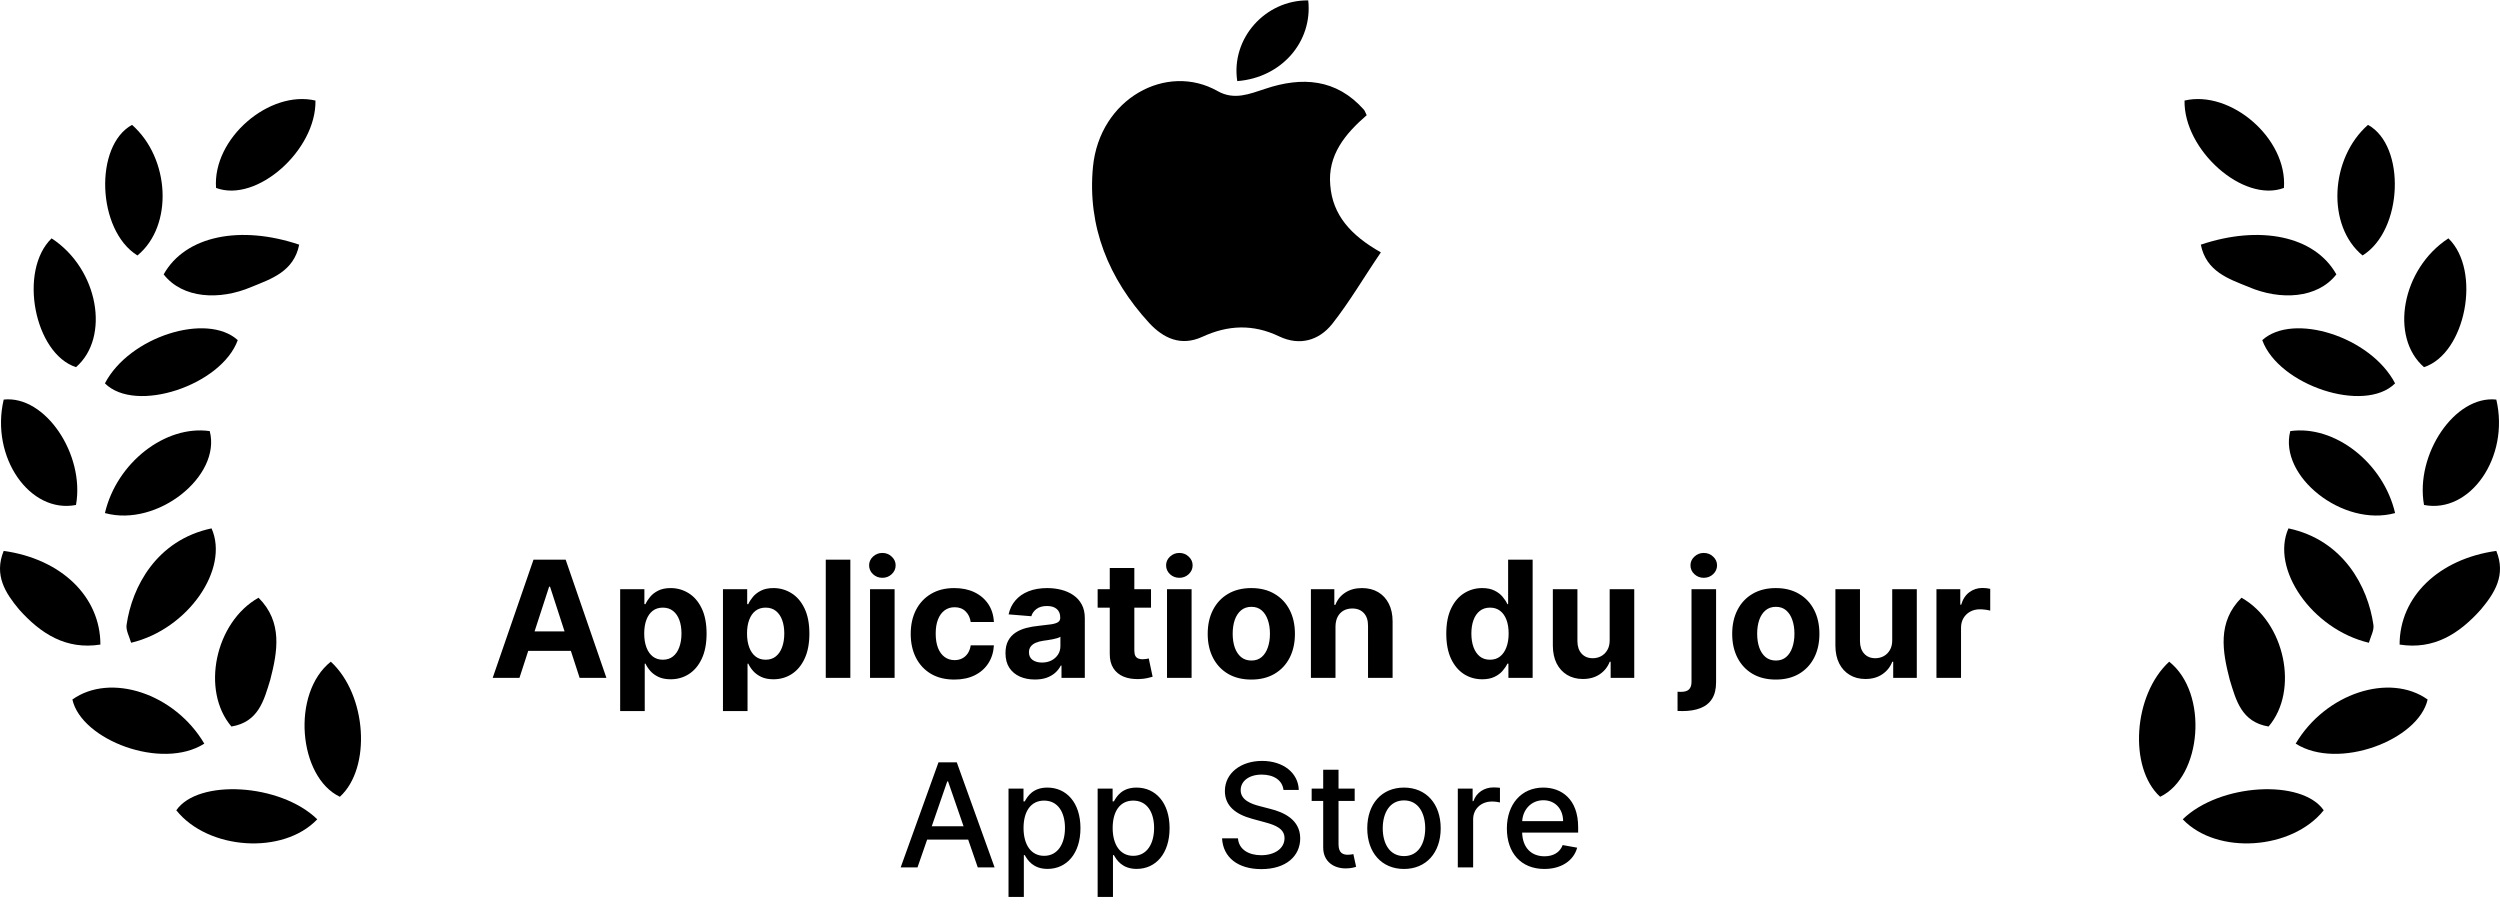
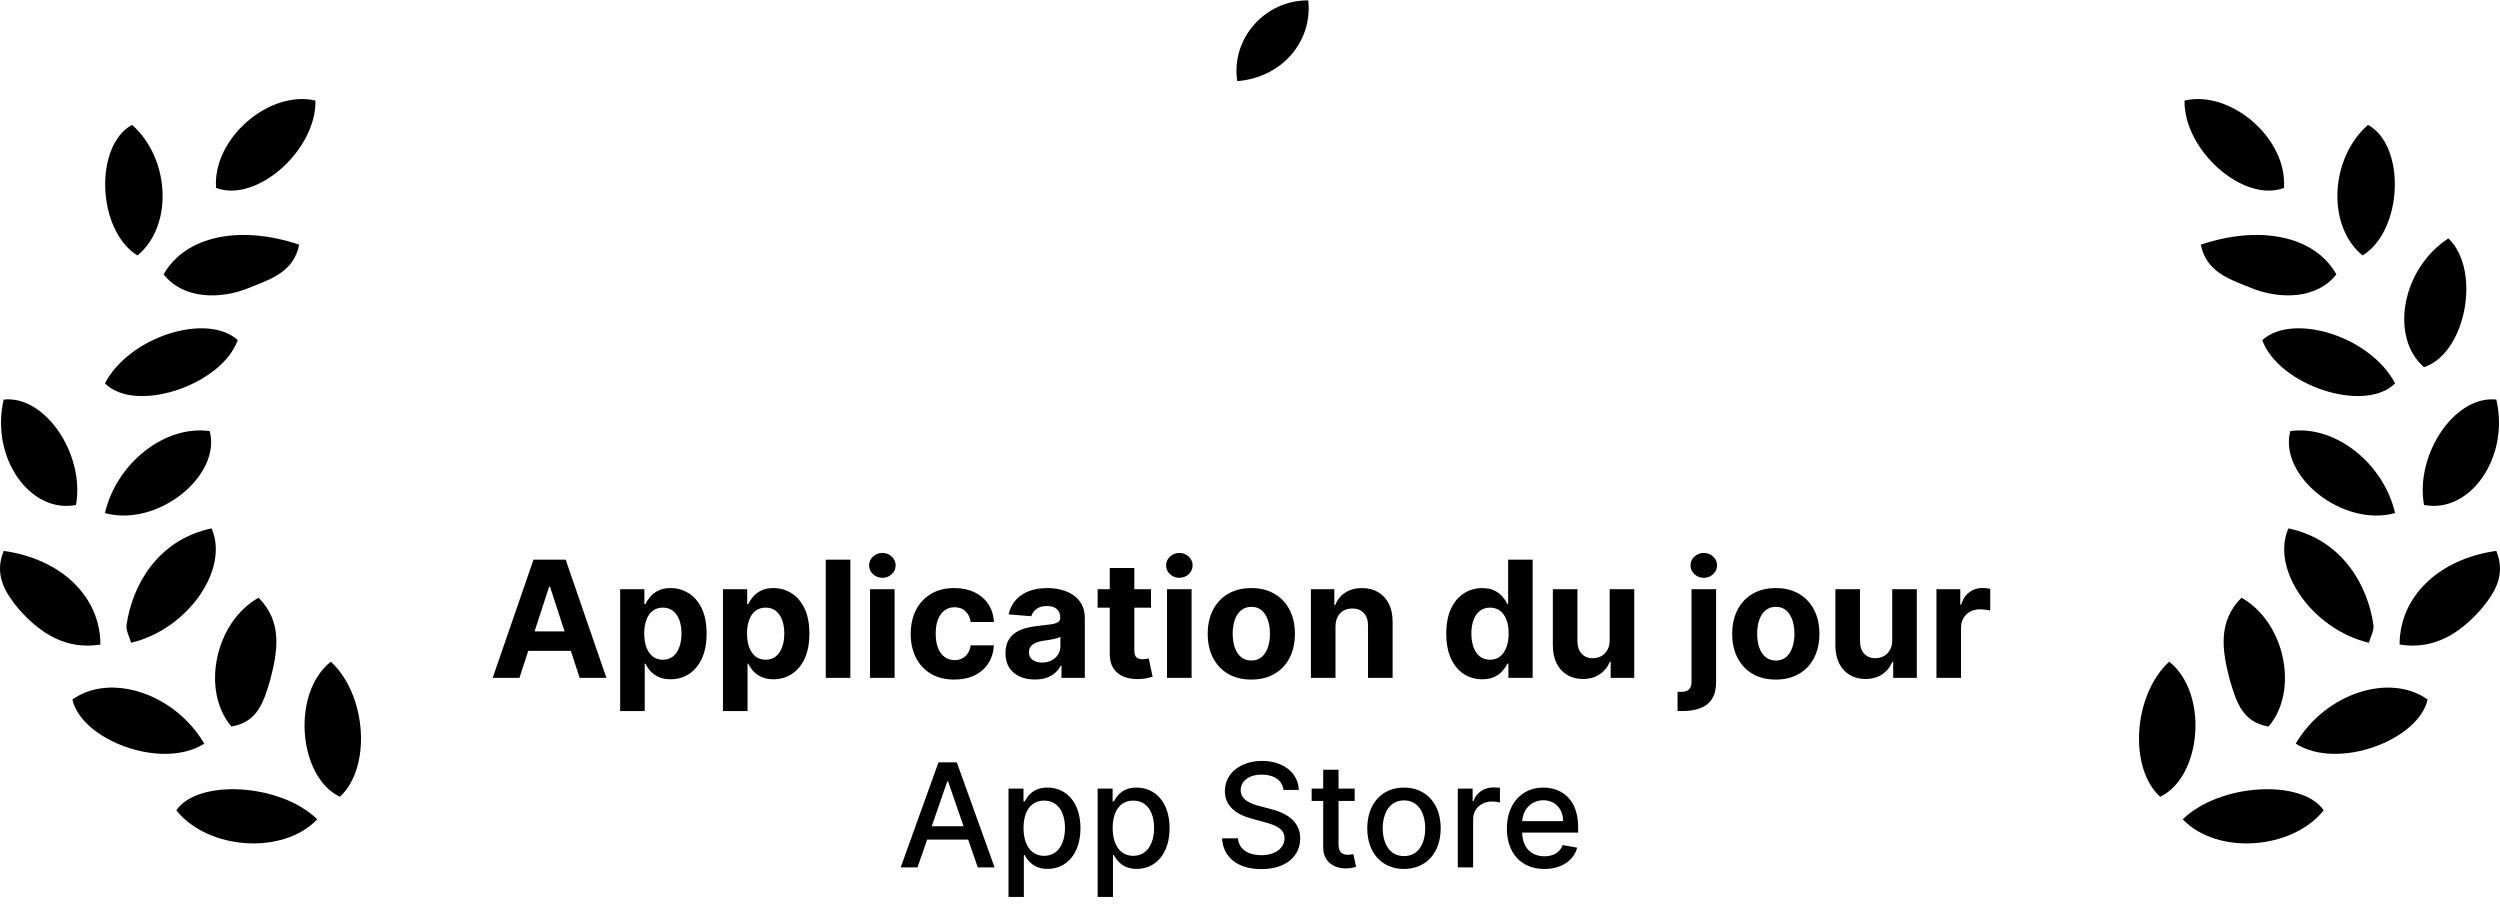
<svg xmlns="http://www.w3.org/2000/svg" width="277" height="102" viewBox="0 0 277 102" fill="none">
  <path d="M101.66 96.105L102.728 93.025H107.273L108.336 96.105H110.2L106.012 84.468H103.984L99.796 96.105H101.66ZM103.239 91.548L104.955 86.582H105.046L106.762 91.548H103.239ZM111.744 99.377H113.442V94.746H113.545C113.852 95.303 114.477 96.275 116.067 96.275C118.181 96.275 119.715 94.582 119.715 91.758C119.715 88.928 118.158 87.264 116.05 87.264C114.431 87.264 113.846 88.252 113.545 88.792H113.403V87.377H111.744V99.377ZM113.408 91.741C113.408 89.917 114.204 88.707 115.687 88.707C117.227 88.707 117.999 90.008 117.999 91.741C117.999 93.491 117.204 94.826 115.687 94.826C114.227 94.826 113.408 93.576 113.408 91.741ZM121.619 99.377H123.317V94.746H123.42C123.727 95.303 124.352 96.275 125.942 96.275C128.056 96.275 129.59 94.582 129.59 91.758C129.59 88.928 128.033 87.264 125.925 87.264C124.306 87.264 123.721 88.252 123.42 88.792H123.278V87.377H121.619V99.377ZM123.283 91.741C123.283 89.917 124.079 88.707 125.562 88.707C127.102 88.707 127.874 90.008 127.874 91.741C127.874 93.491 127.079 94.826 125.562 94.826C124.102 94.826 123.283 93.576 123.283 91.741ZM142.211 87.525H143.904C143.853 85.661 142.205 84.309 139.842 84.309C137.506 84.309 135.717 85.644 135.717 87.65C135.717 89.269 136.876 90.218 138.745 90.724L140.12 91.099C141.364 91.428 142.325 91.837 142.325 92.871C142.325 94.008 141.239 94.758 139.745 94.758C138.393 94.758 137.268 94.156 137.165 92.889H135.404C135.518 94.996 137.148 96.298 139.756 96.298C142.489 96.298 144.063 94.86 144.063 92.889C144.063 90.792 142.194 89.98 140.717 89.616L139.58 89.32C138.671 89.087 137.461 88.661 137.467 87.548C137.467 86.559 138.37 85.826 139.802 85.826C141.137 85.826 142.086 86.451 142.211 87.525ZM150.099 87.377H148.309V85.286H146.61V87.377H145.332V88.741H146.61V93.894C146.604 95.48 147.815 96.246 149.156 96.218C149.695 96.212 150.059 96.11 150.258 96.036L149.951 94.633C149.837 94.656 149.627 94.707 149.354 94.707C148.803 94.707 148.309 94.525 148.309 93.542V88.741H150.099V87.377ZM155.56 96.281C158.021 96.281 159.629 94.48 159.629 91.781C159.629 89.065 158.021 87.264 155.56 87.264C153.1 87.264 151.492 89.065 151.492 91.781C151.492 94.48 153.1 96.281 155.56 96.281ZM155.566 94.855C153.958 94.855 153.208 93.451 153.208 91.775C153.208 90.105 153.958 88.684 155.566 88.684C157.163 88.684 157.913 90.105 157.913 91.775C157.913 93.451 157.163 94.855 155.566 94.855ZM161.525 96.105H163.224V90.775C163.224 89.633 164.104 88.809 165.309 88.809C165.661 88.809 166.059 88.871 166.195 88.911V87.286C166.025 87.264 165.69 87.246 165.474 87.246C164.451 87.246 163.576 87.826 163.258 88.764H163.167V87.377H161.525V96.105ZM171.114 96.281C173.018 96.281 174.364 95.343 174.751 93.923L173.143 93.633C172.836 94.457 172.097 94.877 171.131 94.877C169.677 94.877 168.7 93.934 168.654 92.252H174.859V91.65C174.859 88.496 172.972 87.264 170.995 87.264C168.563 87.264 166.961 89.116 166.961 91.798C166.961 94.508 168.54 96.281 171.114 96.281ZM168.66 90.98C168.728 89.741 169.626 88.667 171.006 88.667C172.325 88.667 173.188 89.644 173.194 90.98H168.66Z" fill="black" />
  <path d="M57.556 75.105H54.59L59.11 62.014H62.676L67.189 75.105H64.223L60.944 65.005H60.842L57.556 75.105ZM57.371 69.959H64.377V72.119H57.371V69.959ZM68.714 78.786V65.286H71.398V66.936H71.52C71.639 66.671 71.812 66.403 72.037 66.13C72.268 65.853 72.566 65.623 72.932 65.44C73.303 65.252 73.763 65.159 74.313 65.159C75.029 65.159 75.689 65.346 76.295 65.721C76.9 66.092 77.383 66.652 77.746 67.402C78.108 68.148 78.289 69.083 78.289 70.208C78.289 71.303 78.112 72.228 77.758 72.982C77.409 73.732 76.932 74.301 76.326 74.689C75.726 75.073 75.052 75.264 74.307 75.264C73.778 75.264 73.329 75.177 72.958 75.002C72.591 74.828 72.291 74.608 72.057 74.344C71.822 74.075 71.643 73.805 71.52 73.532H71.437V78.786H68.714ZM71.379 70.195C71.379 70.779 71.46 71.288 71.622 71.723C71.784 72.158 72.018 72.496 72.325 72.739C72.632 72.978 73.005 73.097 73.444 73.097C73.887 73.097 74.262 72.976 74.569 72.733C74.876 72.486 75.108 72.145 75.265 71.71C75.427 71.271 75.508 70.766 75.508 70.195C75.508 69.629 75.43 69.13 75.272 68.7C75.114 68.269 74.882 67.933 74.575 67.69C74.268 67.447 73.891 67.325 73.444 67.325C73.001 67.325 72.626 67.443 72.319 67.677C72.016 67.911 71.784 68.244 71.622 68.674C71.46 69.105 71.379 69.612 71.379 70.195ZM80.104 78.786V65.286H82.789V66.936H82.91C83.03 66.671 83.202 66.403 83.428 66.13C83.658 65.853 83.957 65.623 84.323 65.44C84.694 65.252 85.154 65.159 85.704 65.159C86.42 65.159 87.08 65.346 87.685 65.721C88.29 66.092 88.774 66.652 89.136 67.402C89.498 68.148 89.68 69.083 89.68 70.208C89.68 71.303 89.503 72.228 89.149 72.982C88.799 73.732 88.322 74.301 87.717 74.689C87.116 75.073 86.443 75.264 85.697 75.264C85.169 75.264 84.719 75.177 84.349 75.002C83.982 74.828 83.682 74.608 83.447 74.344C83.213 74.075 83.034 73.805 82.91 73.532H82.827V78.786H80.104ZM82.77 70.195C82.77 70.779 82.851 71.288 83.013 71.723C83.174 72.158 83.409 72.496 83.716 72.739C84.022 72.978 84.395 73.097 84.834 73.097C85.278 73.097 85.653 72.976 85.959 72.733C86.266 72.486 86.498 72.145 86.656 71.71C86.818 71.271 86.899 70.766 86.899 70.195C86.899 69.629 86.82 69.13 86.662 68.7C86.505 68.269 86.272 67.933 85.966 67.69C85.659 67.447 85.282 67.325 84.834 67.325C84.391 67.325 84.016 67.443 83.709 67.677C83.407 67.911 83.174 68.244 83.013 68.674C82.851 69.105 82.77 69.612 82.77 70.195ZM94.218 62.014V75.105H91.495V62.014H94.218ZM96.399 75.105V65.286H99.122V75.105H96.399ZM97.767 64.021C97.362 64.021 97.015 63.886 96.725 63.618C96.44 63.345 96.297 63.019 96.297 62.64C96.297 62.265 96.44 61.943 96.725 61.675C97.015 61.402 97.362 61.266 97.767 61.266C98.172 61.266 98.517 61.402 98.803 61.675C99.092 61.943 99.237 62.265 99.237 62.64C99.237 63.019 99.092 63.345 98.803 63.618C98.517 63.886 98.172 64.021 97.767 64.021ZM105.74 75.296C104.734 75.296 103.869 75.083 103.144 74.657C102.424 74.227 101.87 73.63 101.482 72.867C101.099 72.105 100.907 71.227 100.907 70.234C100.907 69.228 101.101 68.346 101.489 67.587C101.881 66.825 102.437 66.23 103.157 65.804C103.877 65.374 104.734 65.159 105.727 65.159C106.583 65.159 107.333 65.314 107.977 65.625C108.62 65.936 109.129 66.373 109.504 66.936C109.879 67.498 110.086 68.159 110.124 68.917H107.555C107.482 68.427 107.291 68.033 106.98 67.734C106.673 67.432 106.27 67.281 105.771 67.281C105.35 67.281 104.981 67.396 104.666 67.626C104.355 67.852 104.112 68.182 103.937 68.617C103.762 69.051 103.675 69.578 103.675 70.195C103.675 70.822 103.76 71.355 103.931 71.793C104.105 72.232 104.35 72.567 104.666 72.797C104.981 73.027 105.35 73.142 105.771 73.142C106.083 73.142 106.362 73.078 106.609 72.95C106.86 72.823 107.067 72.637 107.229 72.394C107.395 72.147 107.504 71.851 107.555 71.506H110.124C110.082 72.256 109.877 72.916 109.511 73.487C109.149 74.054 108.648 74.497 108.009 74.817C107.369 75.136 106.613 75.296 105.74 75.296ZM114.668 75.29C114.041 75.29 113.483 75.181 112.993 74.964C112.503 74.742 112.115 74.416 111.83 73.986C111.548 73.551 111.408 73.01 111.408 72.362C111.408 71.817 111.508 71.359 111.708 70.988C111.908 70.617 112.181 70.319 112.526 70.093C112.871 69.867 113.263 69.697 113.702 69.582C114.146 69.467 114.61 69.386 115.096 69.339C115.667 69.279 116.127 69.224 116.477 69.173C116.826 69.117 117.08 69.036 117.237 68.93C117.395 68.823 117.474 68.666 117.474 68.457V68.418C117.474 68.014 117.346 67.7 117.09 67.479C116.839 67.257 116.481 67.146 116.016 67.146C115.526 67.146 115.136 67.255 114.847 67.472C114.557 67.686 114.365 67.954 114.271 68.278L111.753 68.073C111.881 67.477 112.132 66.961 112.507 66.526C112.882 66.087 113.366 65.751 113.958 65.516C114.555 65.278 115.245 65.159 116.029 65.159C116.575 65.159 117.097 65.222 117.595 65.35C118.098 65.478 118.543 65.676 118.931 65.945C119.323 66.213 119.632 66.558 119.858 66.98C120.084 67.398 120.197 67.898 120.197 68.482V75.105H117.614V73.743H117.538C117.38 74.05 117.169 74.32 116.905 74.555C116.641 74.785 116.323 74.966 115.952 75.098C115.582 75.226 115.153 75.29 114.668 75.29ZM115.447 73.411C115.848 73.411 116.202 73.332 116.509 73.174C116.815 73.012 117.056 72.795 117.231 72.522C117.406 72.249 117.493 71.94 117.493 71.595V70.553C117.408 70.609 117.29 70.66 117.141 70.707C116.996 70.749 116.832 70.79 116.649 70.828C116.466 70.862 116.283 70.894 116.099 70.924C115.916 70.95 115.75 70.973 115.601 70.994C115.281 71.041 115.002 71.116 114.763 71.218C114.525 71.32 114.339 71.459 114.207 71.634C114.075 71.804 114.009 72.017 114.009 72.273C114.009 72.644 114.143 72.927 114.412 73.123C114.685 73.315 115.03 73.411 115.447 73.411ZM127.532 65.286V67.332H121.619V65.286H127.532ZM122.961 62.934H125.684V72.087C125.684 72.339 125.723 72.535 125.799 72.675C125.876 72.812 125.983 72.908 126.119 72.963C126.26 73.019 126.422 73.046 126.605 73.046C126.733 73.046 126.86 73.036 126.988 73.014C127.116 72.989 127.214 72.969 127.282 72.957L127.711 74.983C127.574 75.026 127.382 75.075 127.135 75.13C126.888 75.19 126.588 75.226 126.234 75.239C125.578 75.264 125.002 75.177 124.508 74.977C124.018 74.776 123.637 74.465 123.364 74.043C123.091 73.621 122.957 73.089 122.961 72.445V62.934ZM129.305 75.105V65.286H132.028V75.105H129.305ZM130.673 64.021C130.268 64.021 129.921 63.886 129.631 63.618C129.346 63.345 129.203 63.019 129.203 62.64C129.203 62.265 129.346 61.943 129.631 61.675C129.921 61.402 130.268 61.266 130.673 61.266C131.078 61.266 131.423 61.402 131.709 61.675C131.999 61.943 132.143 62.265 132.143 62.64C132.143 63.019 131.999 63.345 131.709 63.618C131.423 63.886 131.078 64.021 130.673 64.021ZM138.646 75.296C137.653 75.296 136.794 75.085 136.07 74.663C135.35 74.237 134.794 73.645 134.401 72.886C134.009 72.124 133.813 71.239 133.813 70.234C133.813 69.219 134.009 68.333 134.401 67.575C134.794 66.812 135.35 66.219 136.07 65.798C136.794 65.371 137.653 65.159 138.646 65.159C139.639 65.159 140.495 65.371 141.215 65.798C141.94 66.219 142.498 66.812 142.89 67.575C143.282 68.333 143.478 69.219 143.478 70.234C143.478 71.239 143.282 72.124 142.89 72.886C142.498 73.645 141.94 74.237 141.215 74.663C140.495 75.085 139.639 75.296 138.646 75.296ZM138.659 73.187C139.11 73.187 139.487 73.059 139.79 72.803C140.093 72.543 140.32 72.19 140.474 71.742C140.632 71.295 140.71 70.786 140.71 70.215C140.71 69.644 140.632 69.134 140.474 68.687C140.32 68.239 140.093 67.886 139.79 67.626C139.487 67.366 139.11 67.236 138.659 67.236C138.203 67.236 137.819 67.366 137.508 67.626C137.201 67.886 136.969 68.239 136.811 68.687C136.658 69.134 136.581 69.644 136.581 70.215C136.581 70.786 136.658 71.295 136.811 71.742C136.969 72.19 137.201 72.543 137.508 72.803C137.819 73.059 138.203 73.187 138.659 73.187ZM147.972 69.428V75.105H145.249V65.286H147.844V67.019H147.959C148.176 66.448 148.541 65.996 149.052 65.663C149.563 65.327 150.183 65.159 150.912 65.159C151.594 65.159 152.188 65.308 152.695 65.606C153.203 65.904 153.597 66.33 153.878 66.884C154.159 67.434 154.3 68.09 154.3 68.853V75.105H151.577V69.339C151.581 68.738 151.428 68.269 151.117 67.933C150.806 67.592 150.377 67.421 149.832 67.421C149.465 67.421 149.142 67.5 148.86 67.658C148.583 67.815 148.366 68.046 148.208 68.348C148.055 68.646 147.976 69.007 147.972 69.428ZM164.23 75.264C163.484 75.264 162.809 75.073 162.204 74.689C161.603 74.301 161.126 73.732 160.772 72.982C160.422 72.228 160.248 71.303 160.248 70.208C160.248 69.083 160.429 68.148 160.791 67.402C161.153 66.652 161.635 66.092 162.236 65.721C162.841 65.346 163.503 65.159 164.224 65.159C164.773 65.159 165.231 65.252 165.598 65.44C165.969 65.623 166.267 65.853 166.493 66.13C166.723 66.403 166.898 66.671 167.017 66.936H167.1V62.014H169.817V75.105H167.132V73.532H167.017C166.889 73.805 166.708 74.075 166.474 74.344C166.243 74.608 165.943 74.828 165.572 75.002C165.206 75.177 164.758 75.264 164.23 75.264ZM165.093 73.097C165.532 73.097 165.903 72.978 166.205 72.739C166.512 72.496 166.746 72.158 166.908 71.723C167.074 71.288 167.157 70.779 167.157 70.195C167.157 69.612 167.077 69.105 166.915 68.674C166.753 68.244 166.518 67.911 166.211 67.677C165.905 67.443 165.532 67.325 165.093 67.325C164.645 67.325 164.268 67.447 163.961 67.69C163.655 67.933 163.422 68.269 163.265 68.7C163.107 69.13 163.028 69.629 163.028 70.195C163.028 70.766 163.107 71.271 163.265 71.71C163.427 72.145 163.659 72.486 163.961 72.733C164.268 72.976 164.645 73.097 165.093 73.097ZM178.352 70.924V65.286H181.075V75.105H178.46V73.321H178.358C178.136 73.896 177.768 74.359 177.252 74.708C176.741 75.058 176.116 75.232 175.379 75.232C174.723 75.232 174.146 75.083 173.647 74.785C173.148 74.487 172.759 74.063 172.477 73.513C172.2 72.963 172.06 72.305 172.055 71.538V65.286H174.778V71.052C174.783 71.632 174.938 72.09 175.245 72.426C175.552 72.763 175.963 72.931 176.479 72.931C176.807 72.931 177.114 72.857 177.399 72.707C177.685 72.554 177.915 72.328 178.089 72.03C178.268 71.732 178.356 71.363 178.352 70.924ZM187.419 65.286H190.142V75.59C190.142 76.349 189.993 76.962 189.694 77.431C189.396 77.9 188.968 78.243 188.409 78.46C187.855 78.678 187.193 78.786 186.422 78.786C186.328 78.786 186.238 78.784 186.153 78.78C186.064 78.78 185.97 78.778 185.872 78.773V76.645C185.944 76.649 186.008 76.651 186.064 76.651C186.115 76.656 186.17 76.658 186.23 76.658C186.669 76.658 186.975 76.564 187.15 76.376C187.329 76.193 187.419 75.916 187.419 75.546V65.286ZM188.774 64.021C188.373 64.021 188.028 63.886 187.738 63.618C187.449 63.345 187.304 63.019 187.304 62.64C187.304 62.265 187.449 61.943 187.738 61.675C188.028 61.402 188.373 61.266 188.774 61.266C189.183 61.266 189.53 61.402 189.816 61.675C190.105 61.943 190.25 62.265 190.25 62.64C190.25 63.019 190.105 63.345 189.816 63.618C189.53 63.886 189.183 64.021 188.774 64.021ZM196.759 75.296C195.766 75.296 194.907 75.085 194.183 74.663C193.463 74.237 192.907 73.645 192.515 72.886C192.123 72.124 191.927 71.239 191.927 70.234C191.927 69.219 192.123 68.333 192.515 67.575C192.907 66.812 193.463 66.219 194.183 65.798C194.907 65.371 195.766 65.159 196.759 65.159C197.752 65.159 198.608 65.371 199.329 65.798C200.053 66.219 200.611 66.812 201.003 67.575C201.395 68.333 201.591 69.219 201.591 70.234C201.591 71.239 201.395 72.124 201.003 72.886C200.611 73.645 200.053 74.237 199.329 74.663C198.608 75.085 197.752 75.296 196.759 75.296ZM196.772 73.187C197.224 73.187 197.601 73.059 197.903 72.803C198.206 72.543 198.434 72.19 198.587 71.742C198.745 71.295 198.824 70.786 198.824 70.215C198.824 69.644 198.745 69.134 198.587 68.687C198.434 68.239 198.206 67.886 197.903 67.626C197.601 67.366 197.224 67.236 196.772 67.236C196.316 67.236 195.932 67.366 195.621 67.626C195.314 67.886 195.082 68.239 194.925 68.687C194.771 69.134 194.694 69.644 194.694 70.215C194.694 70.786 194.771 71.295 194.925 71.742C195.082 72.19 195.314 72.543 195.621 72.803C195.932 73.059 196.316 73.187 196.772 73.187ZM209.658 70.924V65.286H212.381V75.105H209.767V73.321H209.665C209.443 73.896 209.074 74.359 208.559 74.708C208.047 75.058 207.423 75.232 206.686 75.232C206.03 75.232 205.452 75.083 204.954 74.785C204.455 74.487 204.065 74.063 203.784 73.513C203.507 72.963 203.366 72.305 203.362 71.538V65.286H206.085V71.052C206.089 71.632 206.245 72.09 206.552 72.426C206.858 72.763 207.27 72.931 207.785 72.931C208.113 72.931 208.42 72.857 208.706 72.707C208.991 72.554 209.221 72.328 209.396 72.03C209.575 71.732 209.662 71.363 209.658 70.924ZM214.559 75.105V65.286H217.199V66.999H217.301C217.48 66.39 217.781 65.93 218.203 65.619C218.625 65.303 219.11 65.146 219.66 65.146C219.797 65.146 219.944 65.154 220.101 65.171C220.259 65.188 220.397 65.212 220.517 65.242V67.658C220.389 67.619 220.212 67.585 219.986 67.555C219.76 67.526 219.554 67.511 219.366 67.511C218.966 67.511 218.608 67.598 218.292 67.773C217.981 67.943 217.734 68.182 217.551 68.489C217.372 68.796 217.282 69.149 217.282 69.55V75.105H214.559Z" fill="black" />
-   <path d="M153 27.962C151.114 30.725 149.543 33.437 147.605 35.893C146.138 37.735 143.991 38.349 141.738 37.275C138.857 35.893 136.081 35.995 133.2 37.326C130.843 38.4 128.905 37.479 127.334 35.791C122.829 30.878 120.472 25.096 121.1 18.495C121.834 10.922 129.272 6.879 134.929 10.103C136.762 11.127 138.438 10.41 140.167 9.847C144.252 8.466 148.076 8.722 151.114 12.15C151.219 12.252 151.271 12.457 151.429 12.764C149.071 14.811 147.081 17.165 147.395 20.542C147.657 23.817 149.648 26.068 153 27.962Z" fill="black" />
  <path d="M137.088 8.986C136.363 4.245 140.211 -0.011 144.952 0.043C145.454 4.622 141.996 8.609 137.088 8.986Z" fill="black" />
  <path d="M18.133 30.402C20.536 26.111 26.643 24.913 33.151 27.109C32.551 30.103 30.048 30.901 27.845 31.799C24.34 33.296 20.235 33.097 18.133 30.402Z" fill="black" />
  <path d="M11.625 42.477C14.328 37.288 22.939 34.594 26.343 37.687C24.541 42.677 15.029 45.87 11.625 42.477Z" fill="black" />
  <path d="M23.439 58.544C25.442 63.035 20.836 69.721 14.528 71.218C14.328 70.52 13.927 69.821 14.027 69.222C14.628 65.031 17.332 59.842 23.439 58.544Z" fill="black" />
  <path d="M23.939 20.822C23.539 15.333 29.847 9.944 34.953 11.142C35.053 16.63 28.445 22.518 23.939 20.822Z" fill="black" />
  <path d="M0.41 61.039C6.818 61.938 11.124 66.129 11.124 71.418C7.319 72.017 4.516 70.22 2.113 67.526C0.611 65.73 -0.691 63.734 0.41 61.039Z" fill="black" />
  <path d="M22.638 82.395C17.932 85.389 9.021 81.996 8.02 77.506C12.225 74.512 19.334 76.807 22.638 82.395Z" fill="black" />
  <path d="M25.642 80.499C22.237 76.507 23.839 68.923 28.645 66.228C31.349 68.923 30.748 72.216 29.947 75.31C29.246 77.605 28.645 80 25.642 80.499Z" fill="black" />
  <path d="M36.655 73.314C40.66 77.006 41.161 85.09 37.657 88.283C33.051 86.088 32.25 76.807 36.655 73.314Z" fill="black" />
-   <path d="M5.717 26.41C10.923 29.803 12.225 37.388 8.42 40.681C3.815 39.184 2.012 30.003 5.717 26.41Z" fill="black" />
  <path d="M11.625 56.848C12.927 51.259 18.333 47.068 23.239 47.766C24.541 52.756 17.432 58.444 11.625 56.848Z" fill="black" />
  <path d="M0.41 44.273C5.016 43.775 9.422 50.361 8.42 55.95C3.314 56.948 -1.091 50.66 0.41 44.273Z" fill="black" />
  <path d="M35.154 90.778C31.349 94.77 23.038 94.171 19.534 89.78C21.937 86.287 31.048 86.787 35.154 90.778Z" fill="black" />
  <path d="M15.229 28.306C10.723 25.512 10.423 16.131 14.628 13.836C18.833 17.529 19.234 25.013 15.229 28.306Z" fill="black" />
  <path d="M258.869 30.402C256.466 26.111 250.359 24.913 243.851 27.109C244.451 30.103 246.954 30.901 249.157 31.799C252.661 33.296 256.767 33.097 258.869 30.402Z" fill="black" />
  <path d="M265.377 42.477C262.674 37.288 254.063 34.594 250.659 37.687C252.461 42.677 261.973 45.87 265.377 42.477Z" fill="black" />
  <path d="M253.561 58.544C251.558 63.035 256.164 69.721 262.472 71.218C262.672 70.52 263.073 69.821 262.972 69.222C262.372 65.031 259.668 59.842 253.561 58.544Z" fill="black" />
  <path d="M253.06 20.822C253.46 15.333 247.152 9.944 242.046 11.142C241.946 16.63 248.554 22.518 253.06 20.822Z" fill="black" />
  <path d="M276.59 61.039C270.182 61.938 265.876 66.129 265.876 71.418C269.681 72.017 272.484 70.22 274.887 67.526C276.389 65.73 277.691 63.734 276.59 61.039Z" fill="black" />
  <path d="M254.362 82.395C259.068 85.389 267.979 81.996 268.98 77.506C264.775 74.512 257.666 76.807 254.362 82.395Z" fill="black" />
  <path d="M251.359 80.499C254.764 76.507 253.162 68.923 248.356 66.228C245.652 68.923 246.253 72.216 247.054 75.31C247.755 77.605 248.356 80 251.359 80.499Z" fill="black" />
  <path d="M240.346 73.314C236.341 77.006 235.84 85.09 239.344 88.283C243.95 86.088 244.751 76.807 240.346 73.314Z" fill="black" />
  <path d="M271.284 26.41C266.078 29.803 264.776 37.388 268.581 40.681C273.186 39.184 274.989 30.003 271.284 26.41Z" fill="black" />
  <path d="M265.377 56.848C264.075 51.259 258.669 47.068 253.763 47.766C252.461 52.756 259.57 58.444 265.377 56.848Z" fill="black" />
  <path d="M276.591 44.273C271.985 43.775 267.579 50.361 268.581 55.95C273.687 56.948 278.092 50.66 276.591 44.273Z" fill="black" />
  <path d="M241.847 90.778C245.652 94.77 253.962 94.171 257.467 89.78C255.064 86.287 245.953 86.787 241.847 90.778Z" fill="black" />
  <path d="M261.772 28.306C266.278 25.512 266.578 16.131 262.373 13.836C258.168 17.529 257.767 25.013 261.772 28.306Z" fill="black" />
</svg>